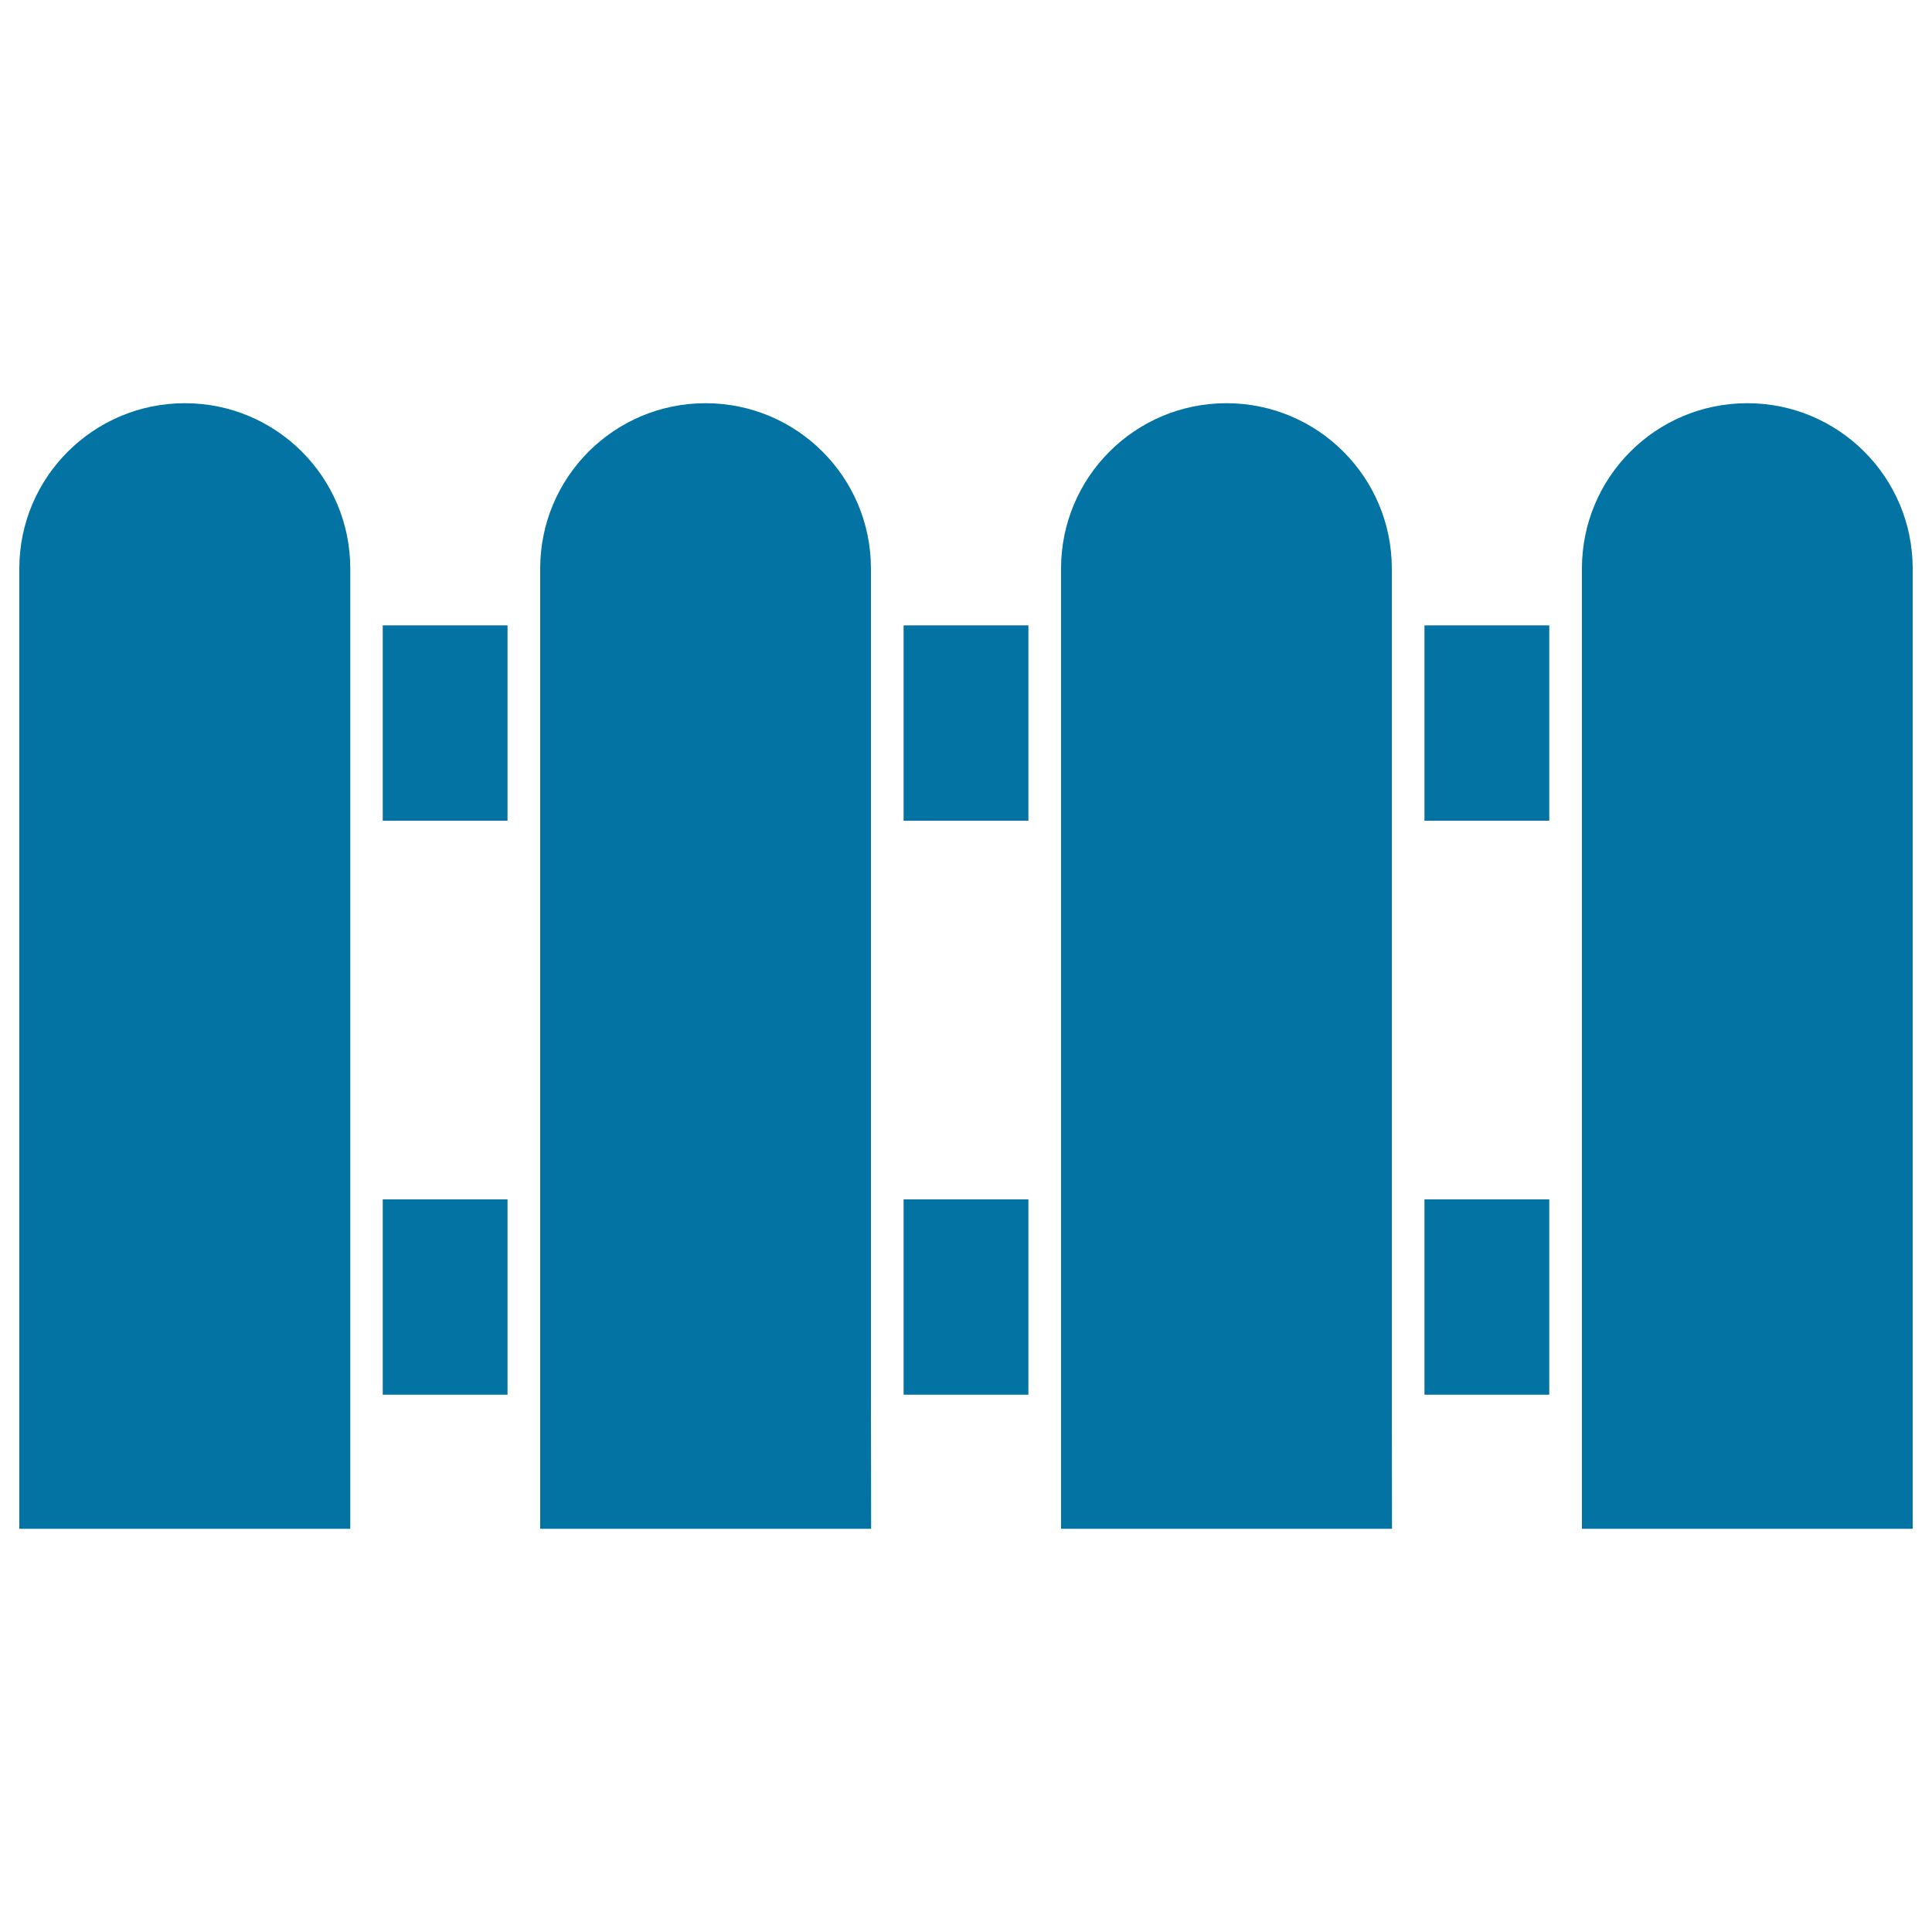
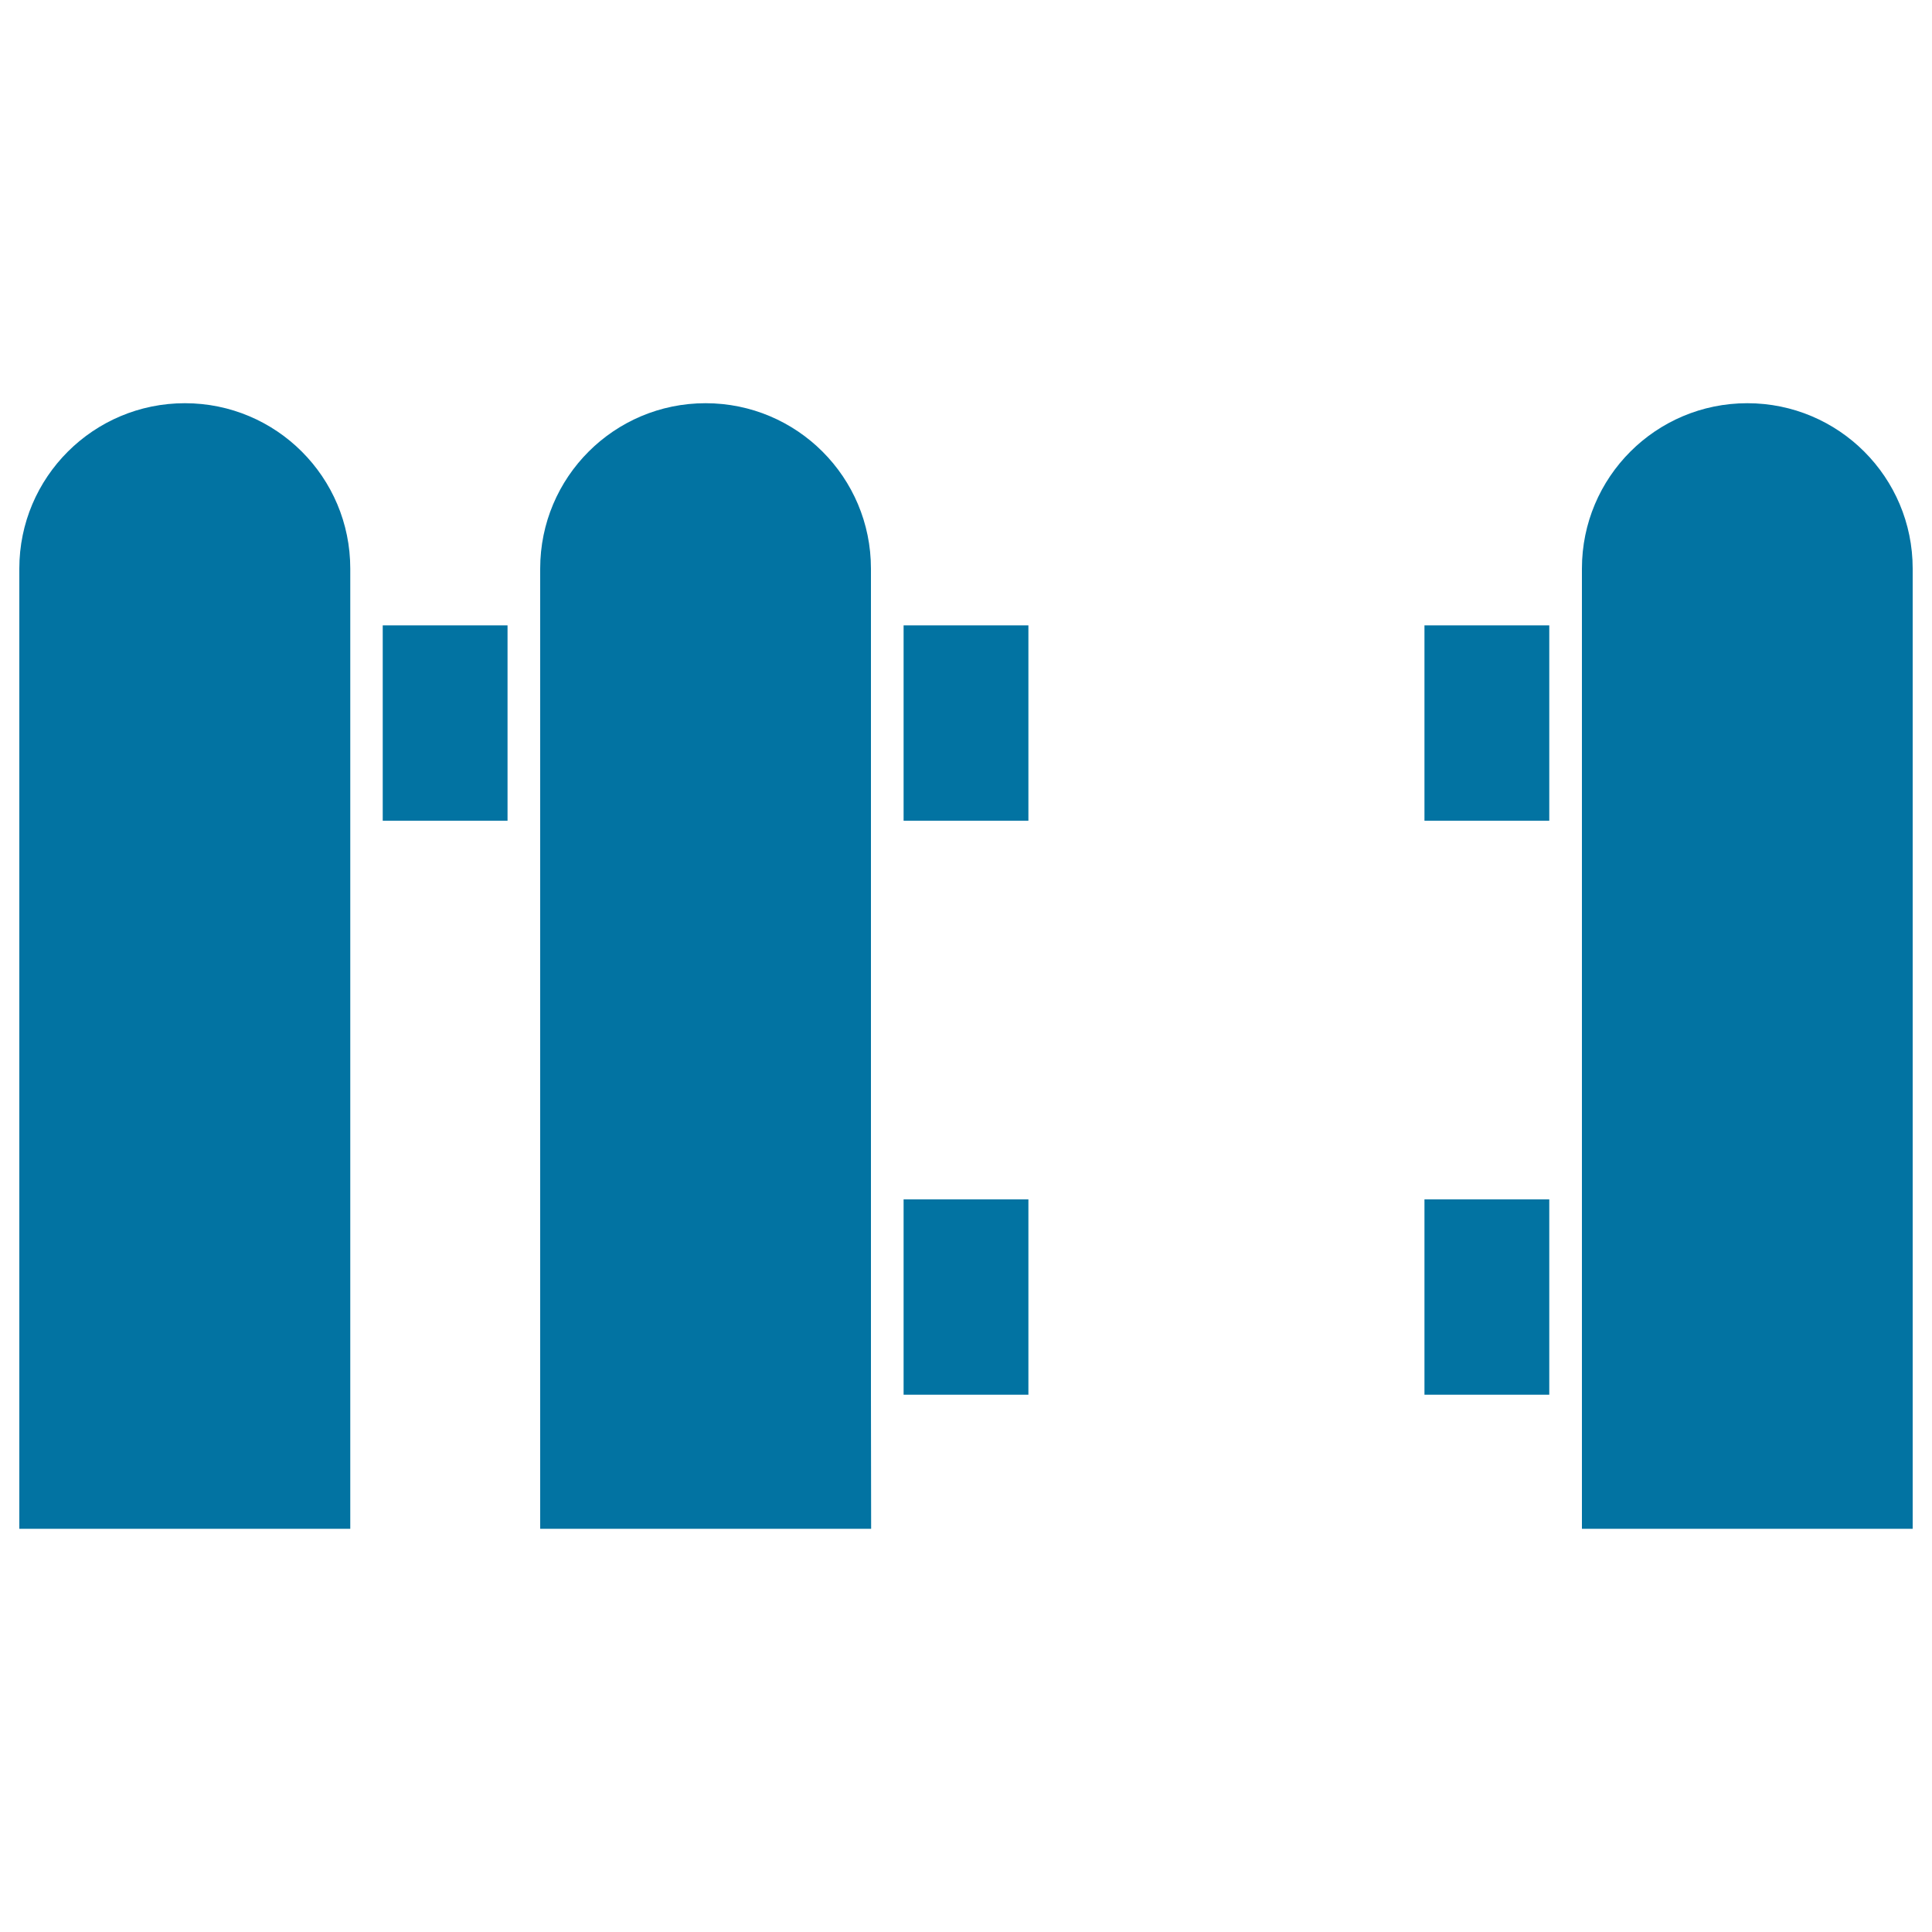
<svg xmlns="http://www.w3.org/2000/svg" viewBox="0 0 1000 1000" style="fill:#0273a2">
  <title>Picket Fence SVG icon</title>
  <g>
    <rect x="198.1" y="323.7" width="64.6" height="101.1" />
    <rect x="467.7" y="323.7" width="64.6" height="101.1" />
    <rect x="737.3" y="323.7" width="64.6" height="101.1" />
    <rect x="737.3" y="620.8" width="64.6" height="101.1" />
-     <rect x="198.1" y="620.8" width="64.6" height="101.1" />
    <rect x="467.7" y="620.8" width="64.6" height="101.1" />
    <path d="M181.3,721.9V620.8v-196V323.7v-29.4c0-47.3-38.3-85.6-85.6-85.6S10,247,10,294.3v497h171.3L181.3,721.9L181.3,721.9z" />
    <path d="M450.8,721.9V620.8v-196V323.7v-29.4c0-47.3-38.3-85.6-85.6-85.6c-47.3,0-85.6,38.3-85.6,85.6v29.4v101.1v196v101.1v69.4h171.3L450.8,721.9L450.8,721.9L450.8,721.9z" />
-     <path d="M720.4,721.9V620.8v-196V323.7v-29.4c0-47.3-38.3-85.6-85.6-85.6s-85.6,38.3-85.6,85.6v29.4v101.1v196v101.1v69.4h171.3L720.4,721.9L720.4,721.9L720.4,721.9z" />
    <path d="M990,294.3c0-47.3-38.3-85.6-85.6-85.6s-85.6,38.3-85.6,85.6v29.4v101.1v196v101.1v69.4H990L990,294.3L990,294.3z" />
  </g>
</svg>